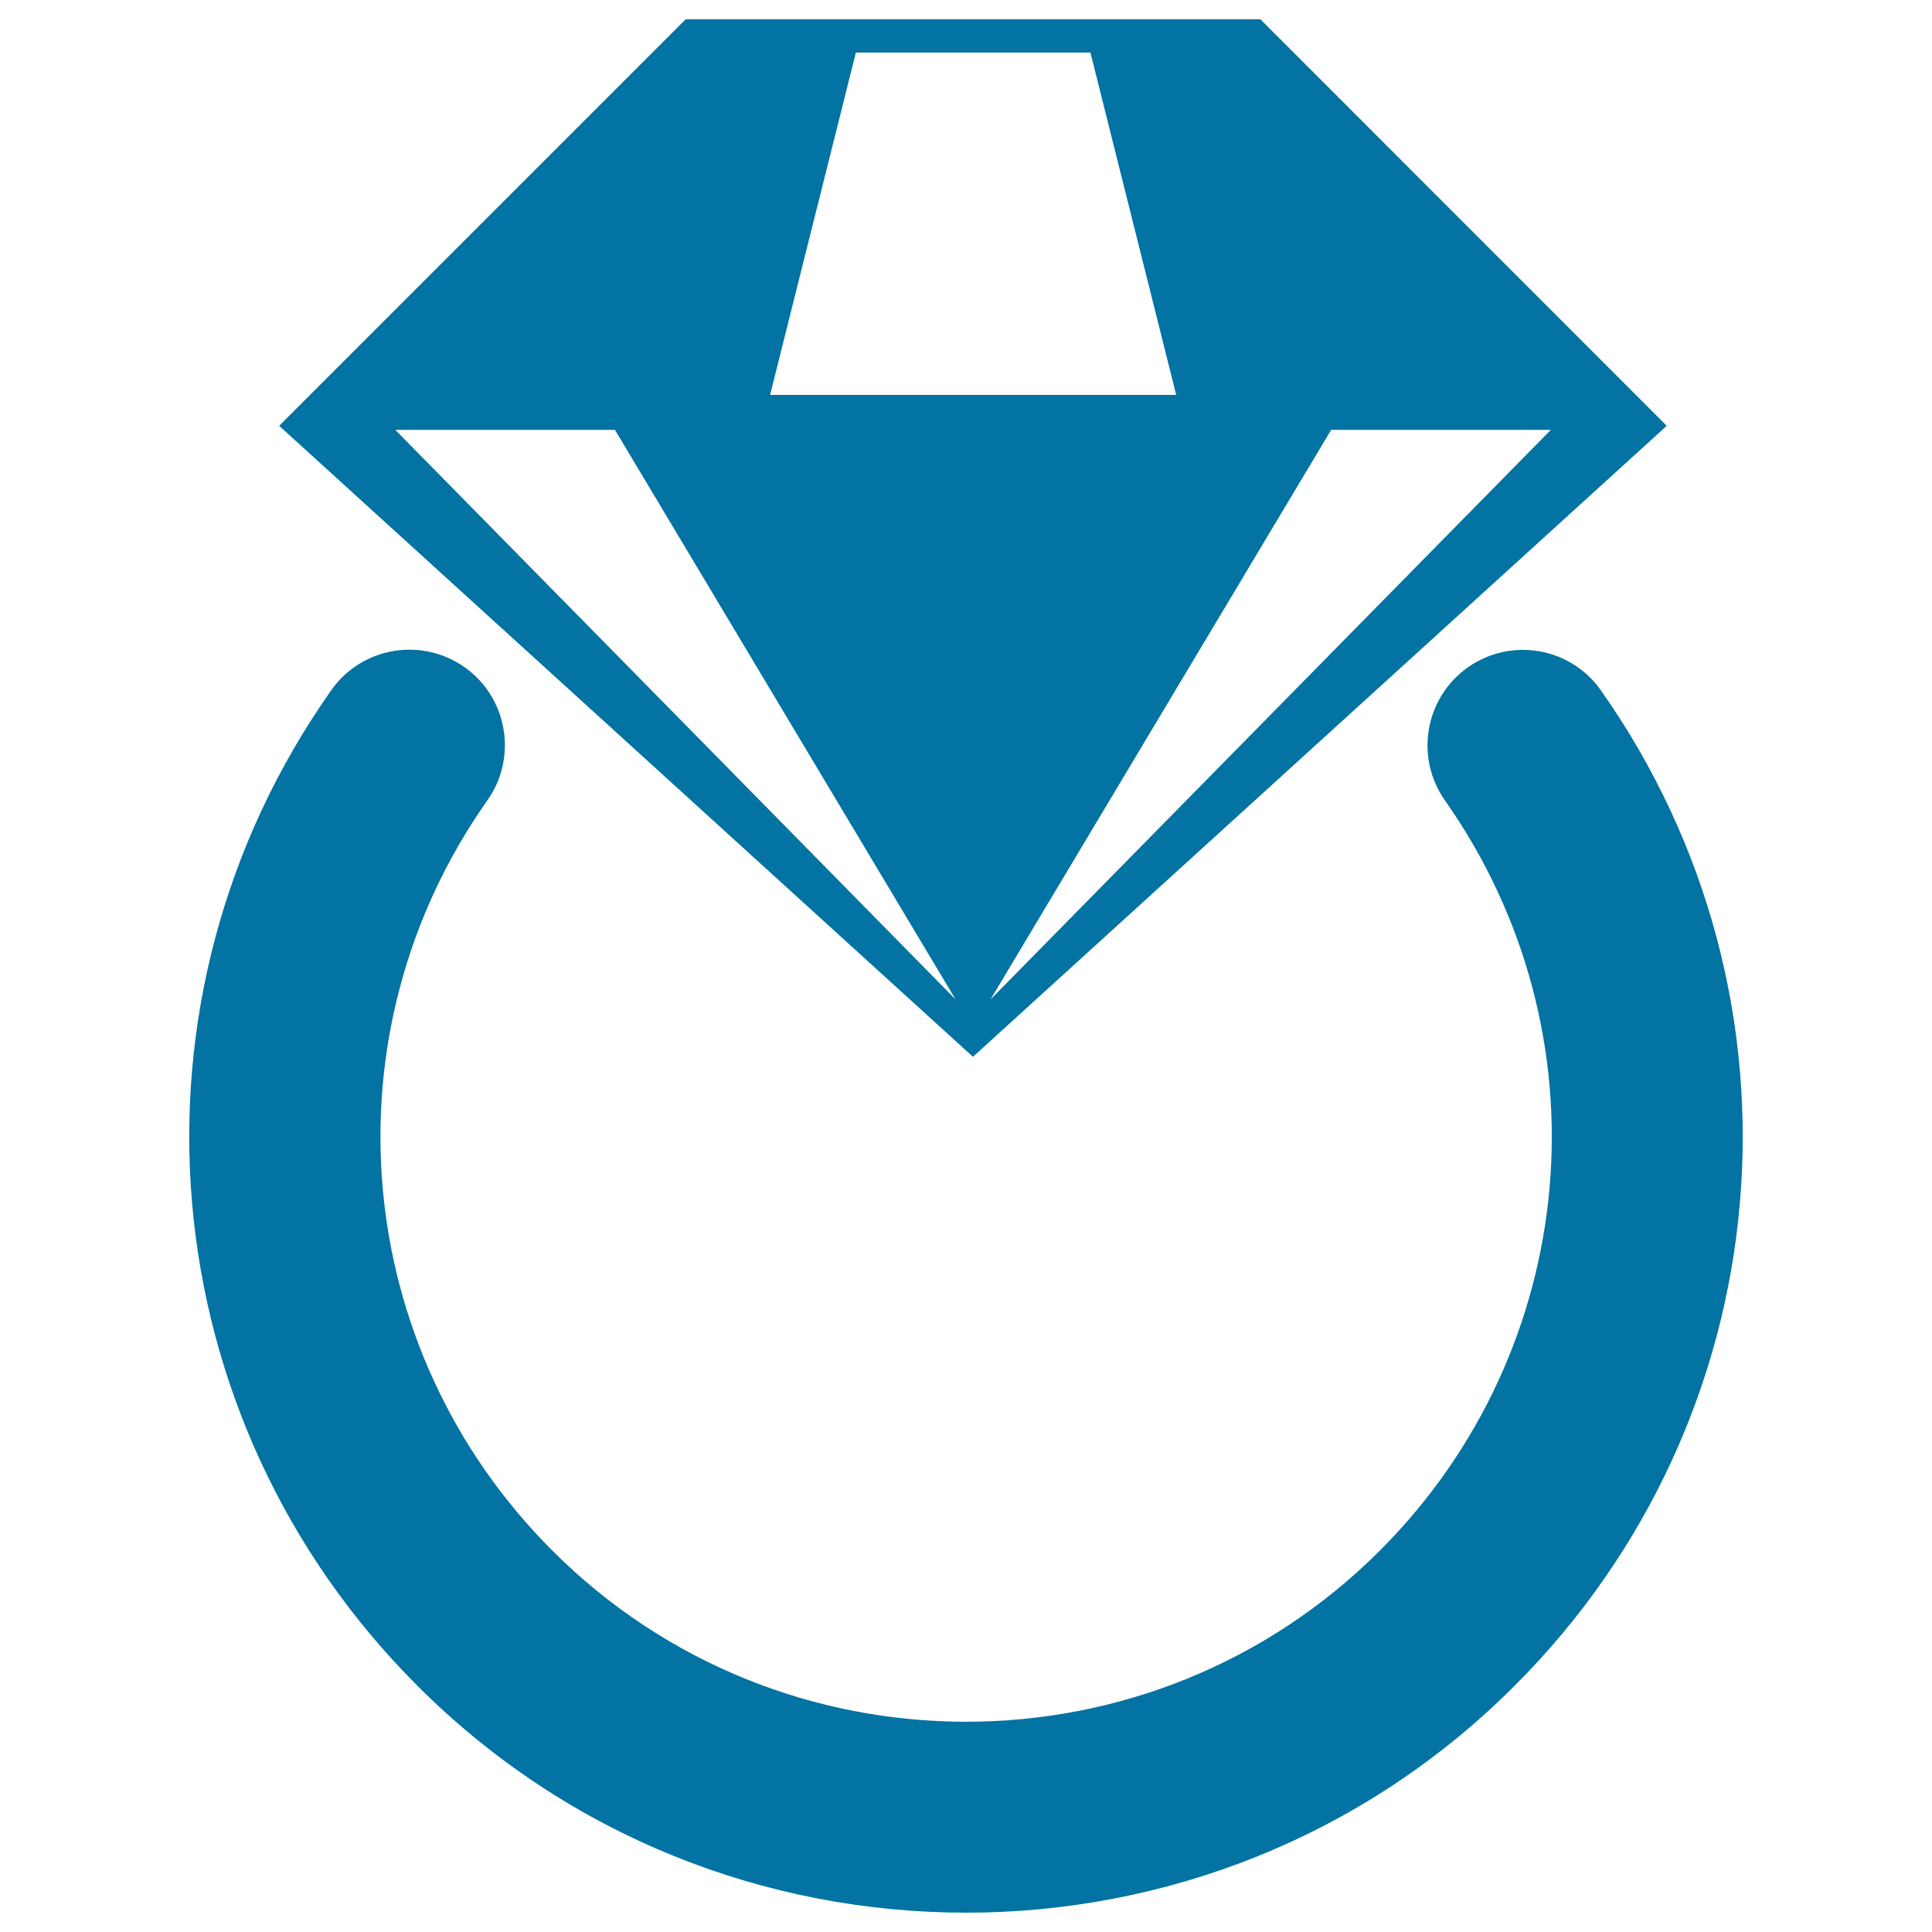
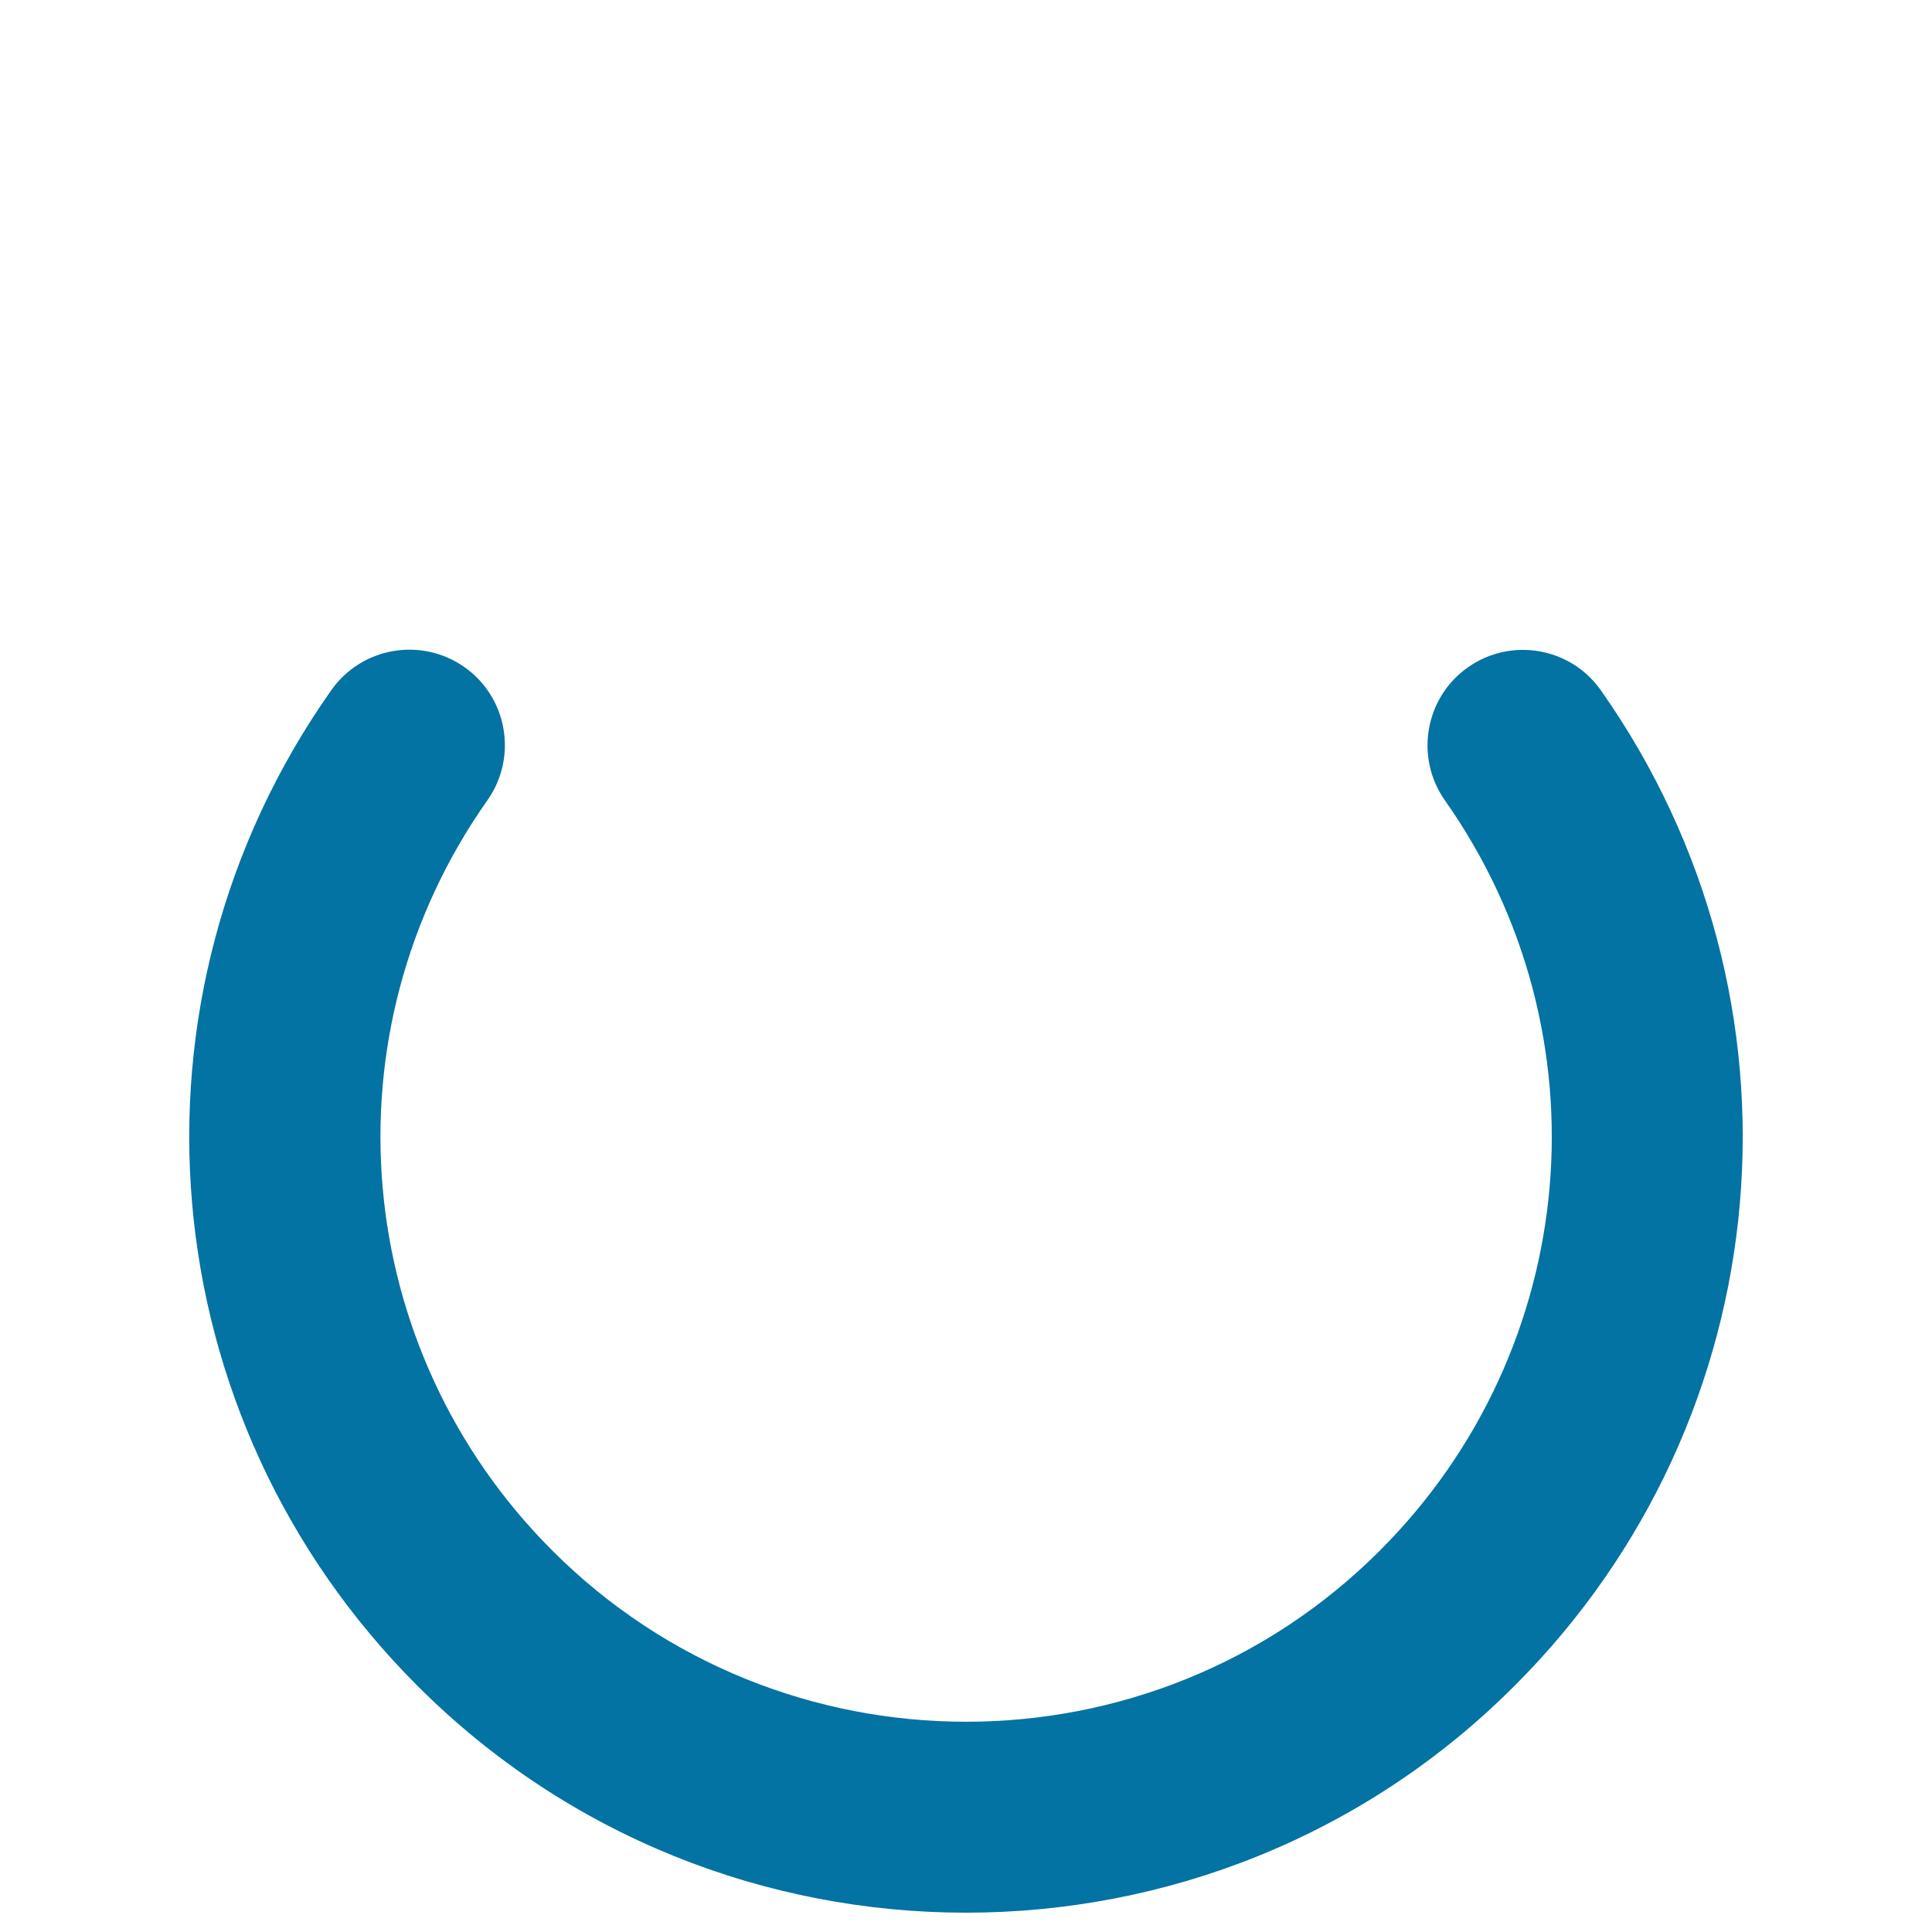
<svg xmlns="http://www.w3.org/2000/svg" viewBox="0 0 1000 1000" style="fill:#0273a2">
  <title>Jewelry SVG icon</title>
-   <path d="M652.4,10H354.9L144.5,220.4L503.6,547l359.1-326.6L652.4,10z M204.6,222.5h113.7l176.3,294.8L204.6,222.5z M398.6,204.4l44.4-177.2h121.4l44.4,177.2H398.6z M689,222.5h113.7L512.7,517.3L689,222.5z" />
  <path d="M500,990c-102.9,0-205.7-39.1-284-117.5C77.4,733.9,58.6,517.2,171.5,357.2c15.7-22.3,46.6-27.6,68.9-11.9c22.3,15.7,27.6,46.6,11.9,68.9c-85,120.5-70.9,283.9,33.6,388.4c118.1,118.1,310.2,118.1,428.3,0c104.5-104.5,118.6-267.7,33.7-388.3c-15.7-22.3-10.4-53.2,11.9-68.9c22.3-15.7,53.1-10.4,68.8,11.9C941.3,517.3,922.6,734,784,872.5C705.8,950.9,602.9,990,500,990z" />
</svg>